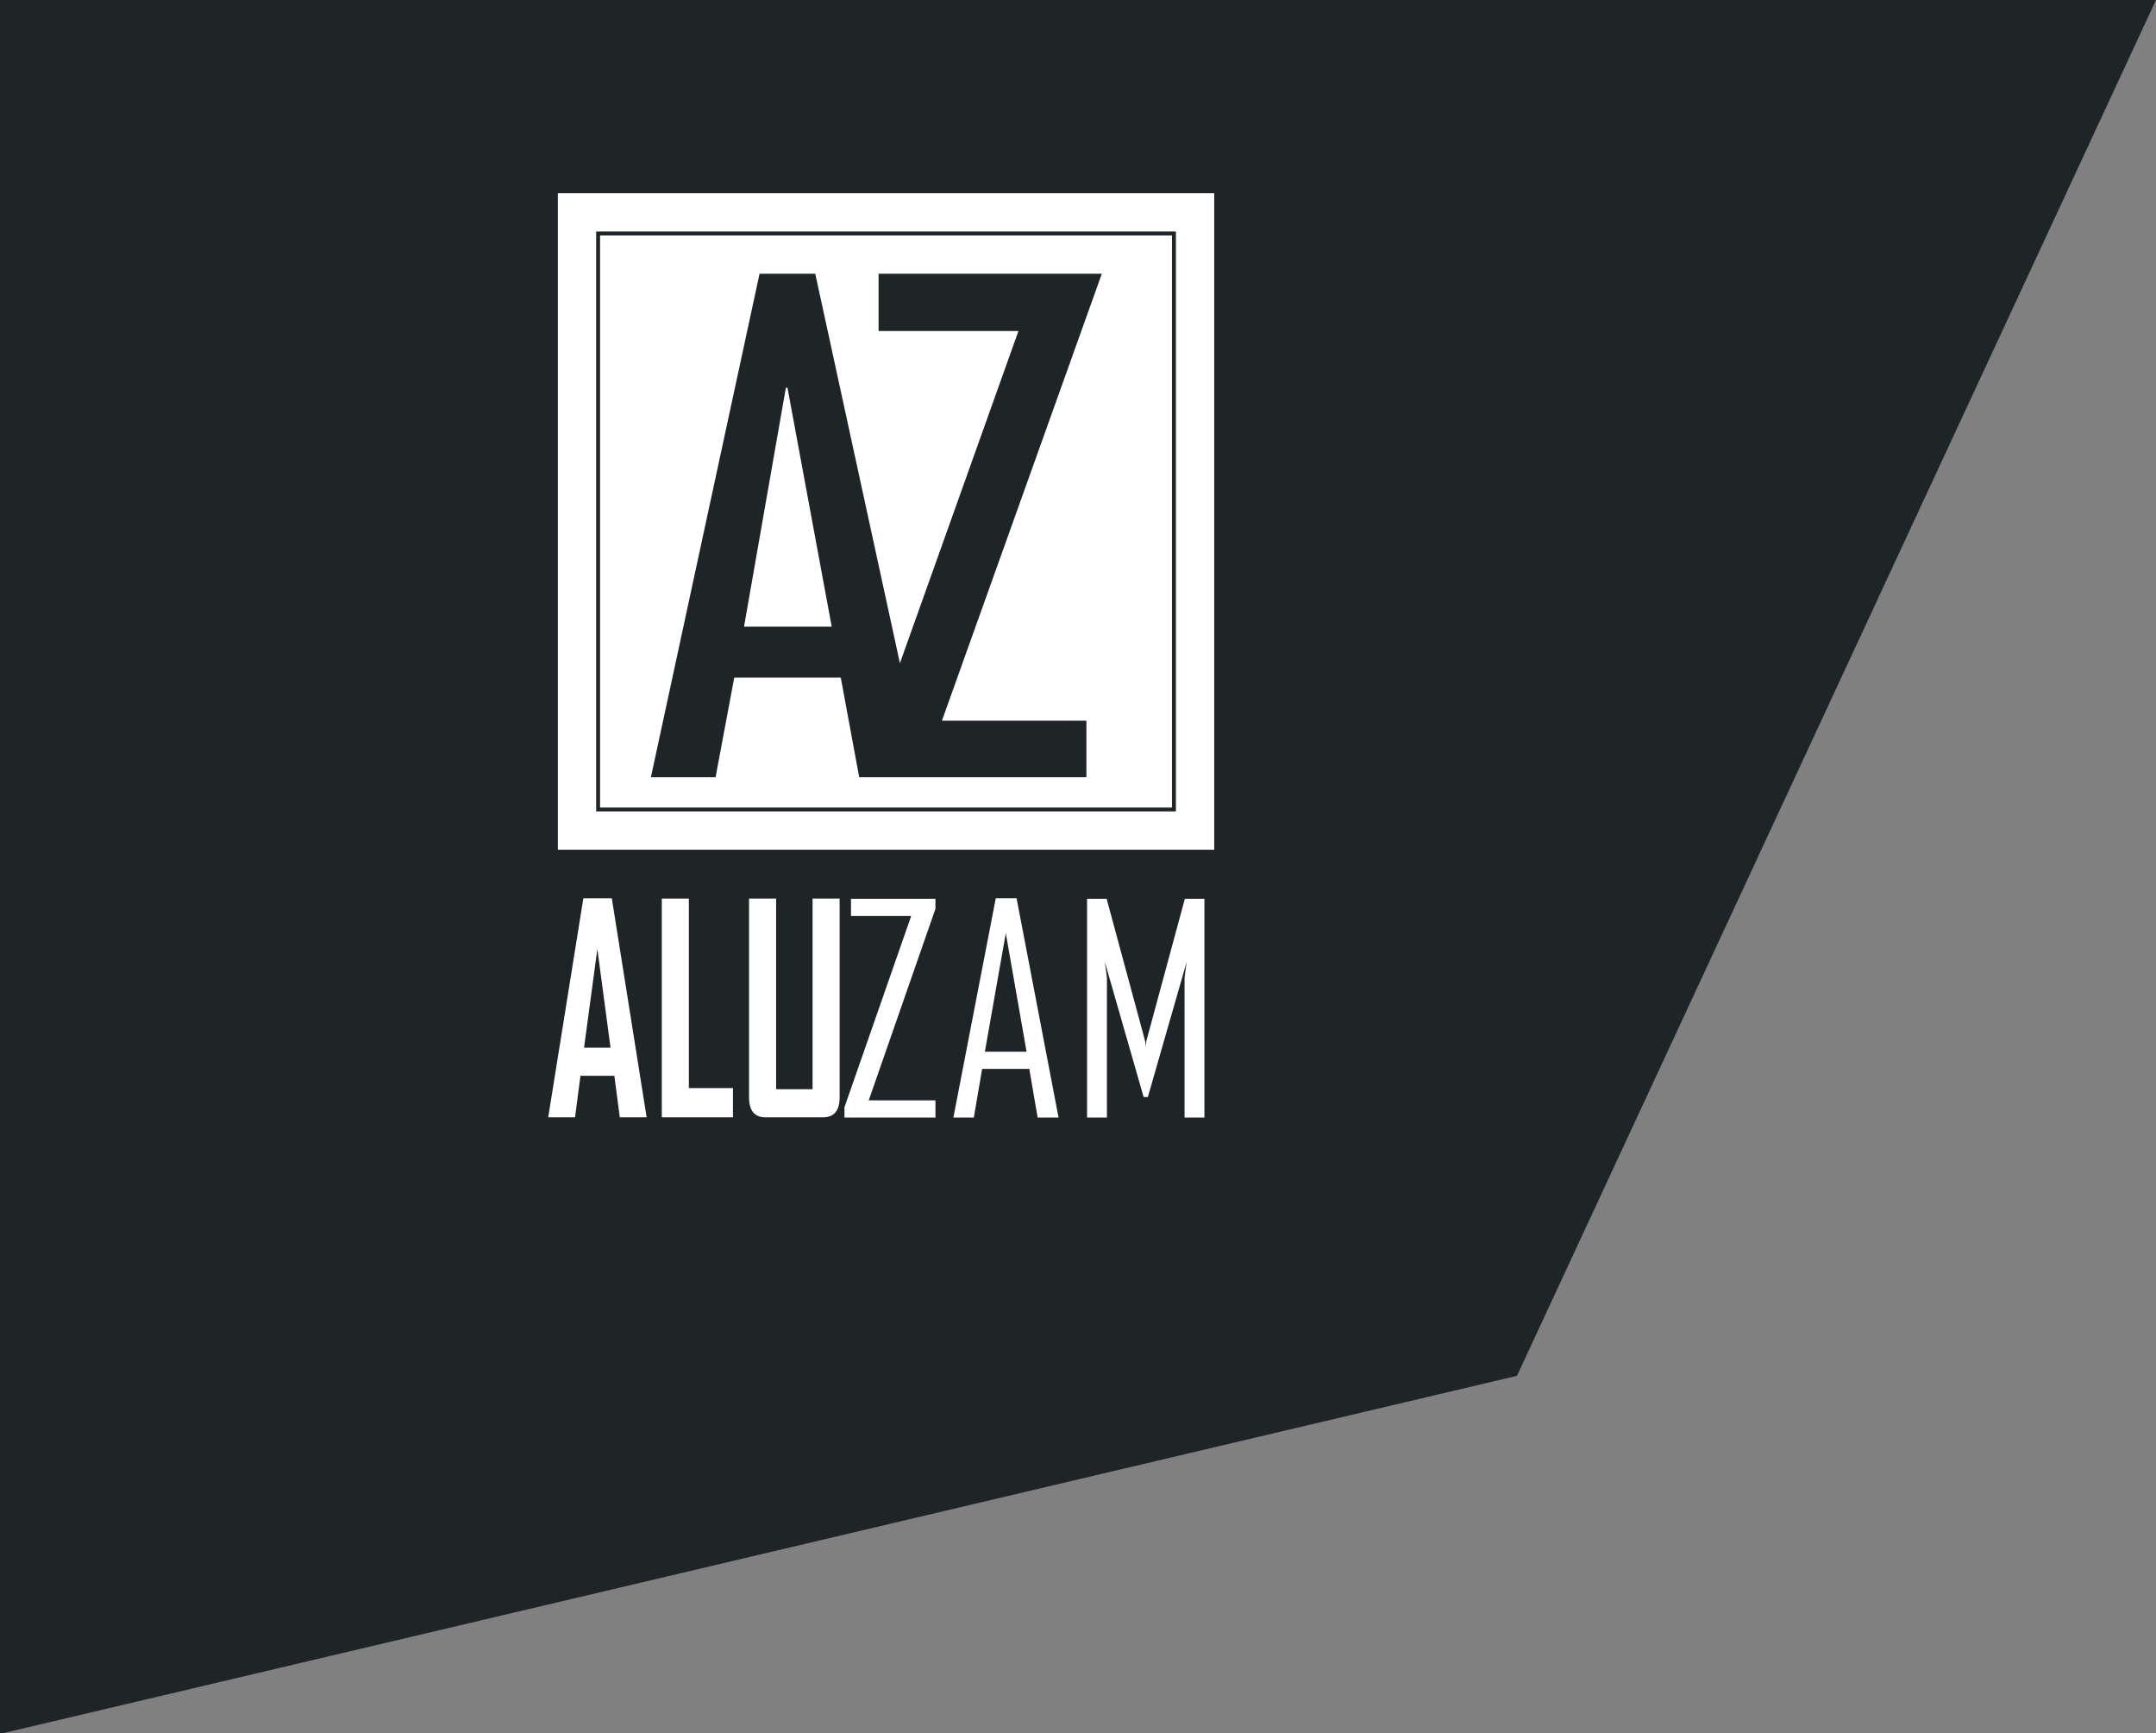
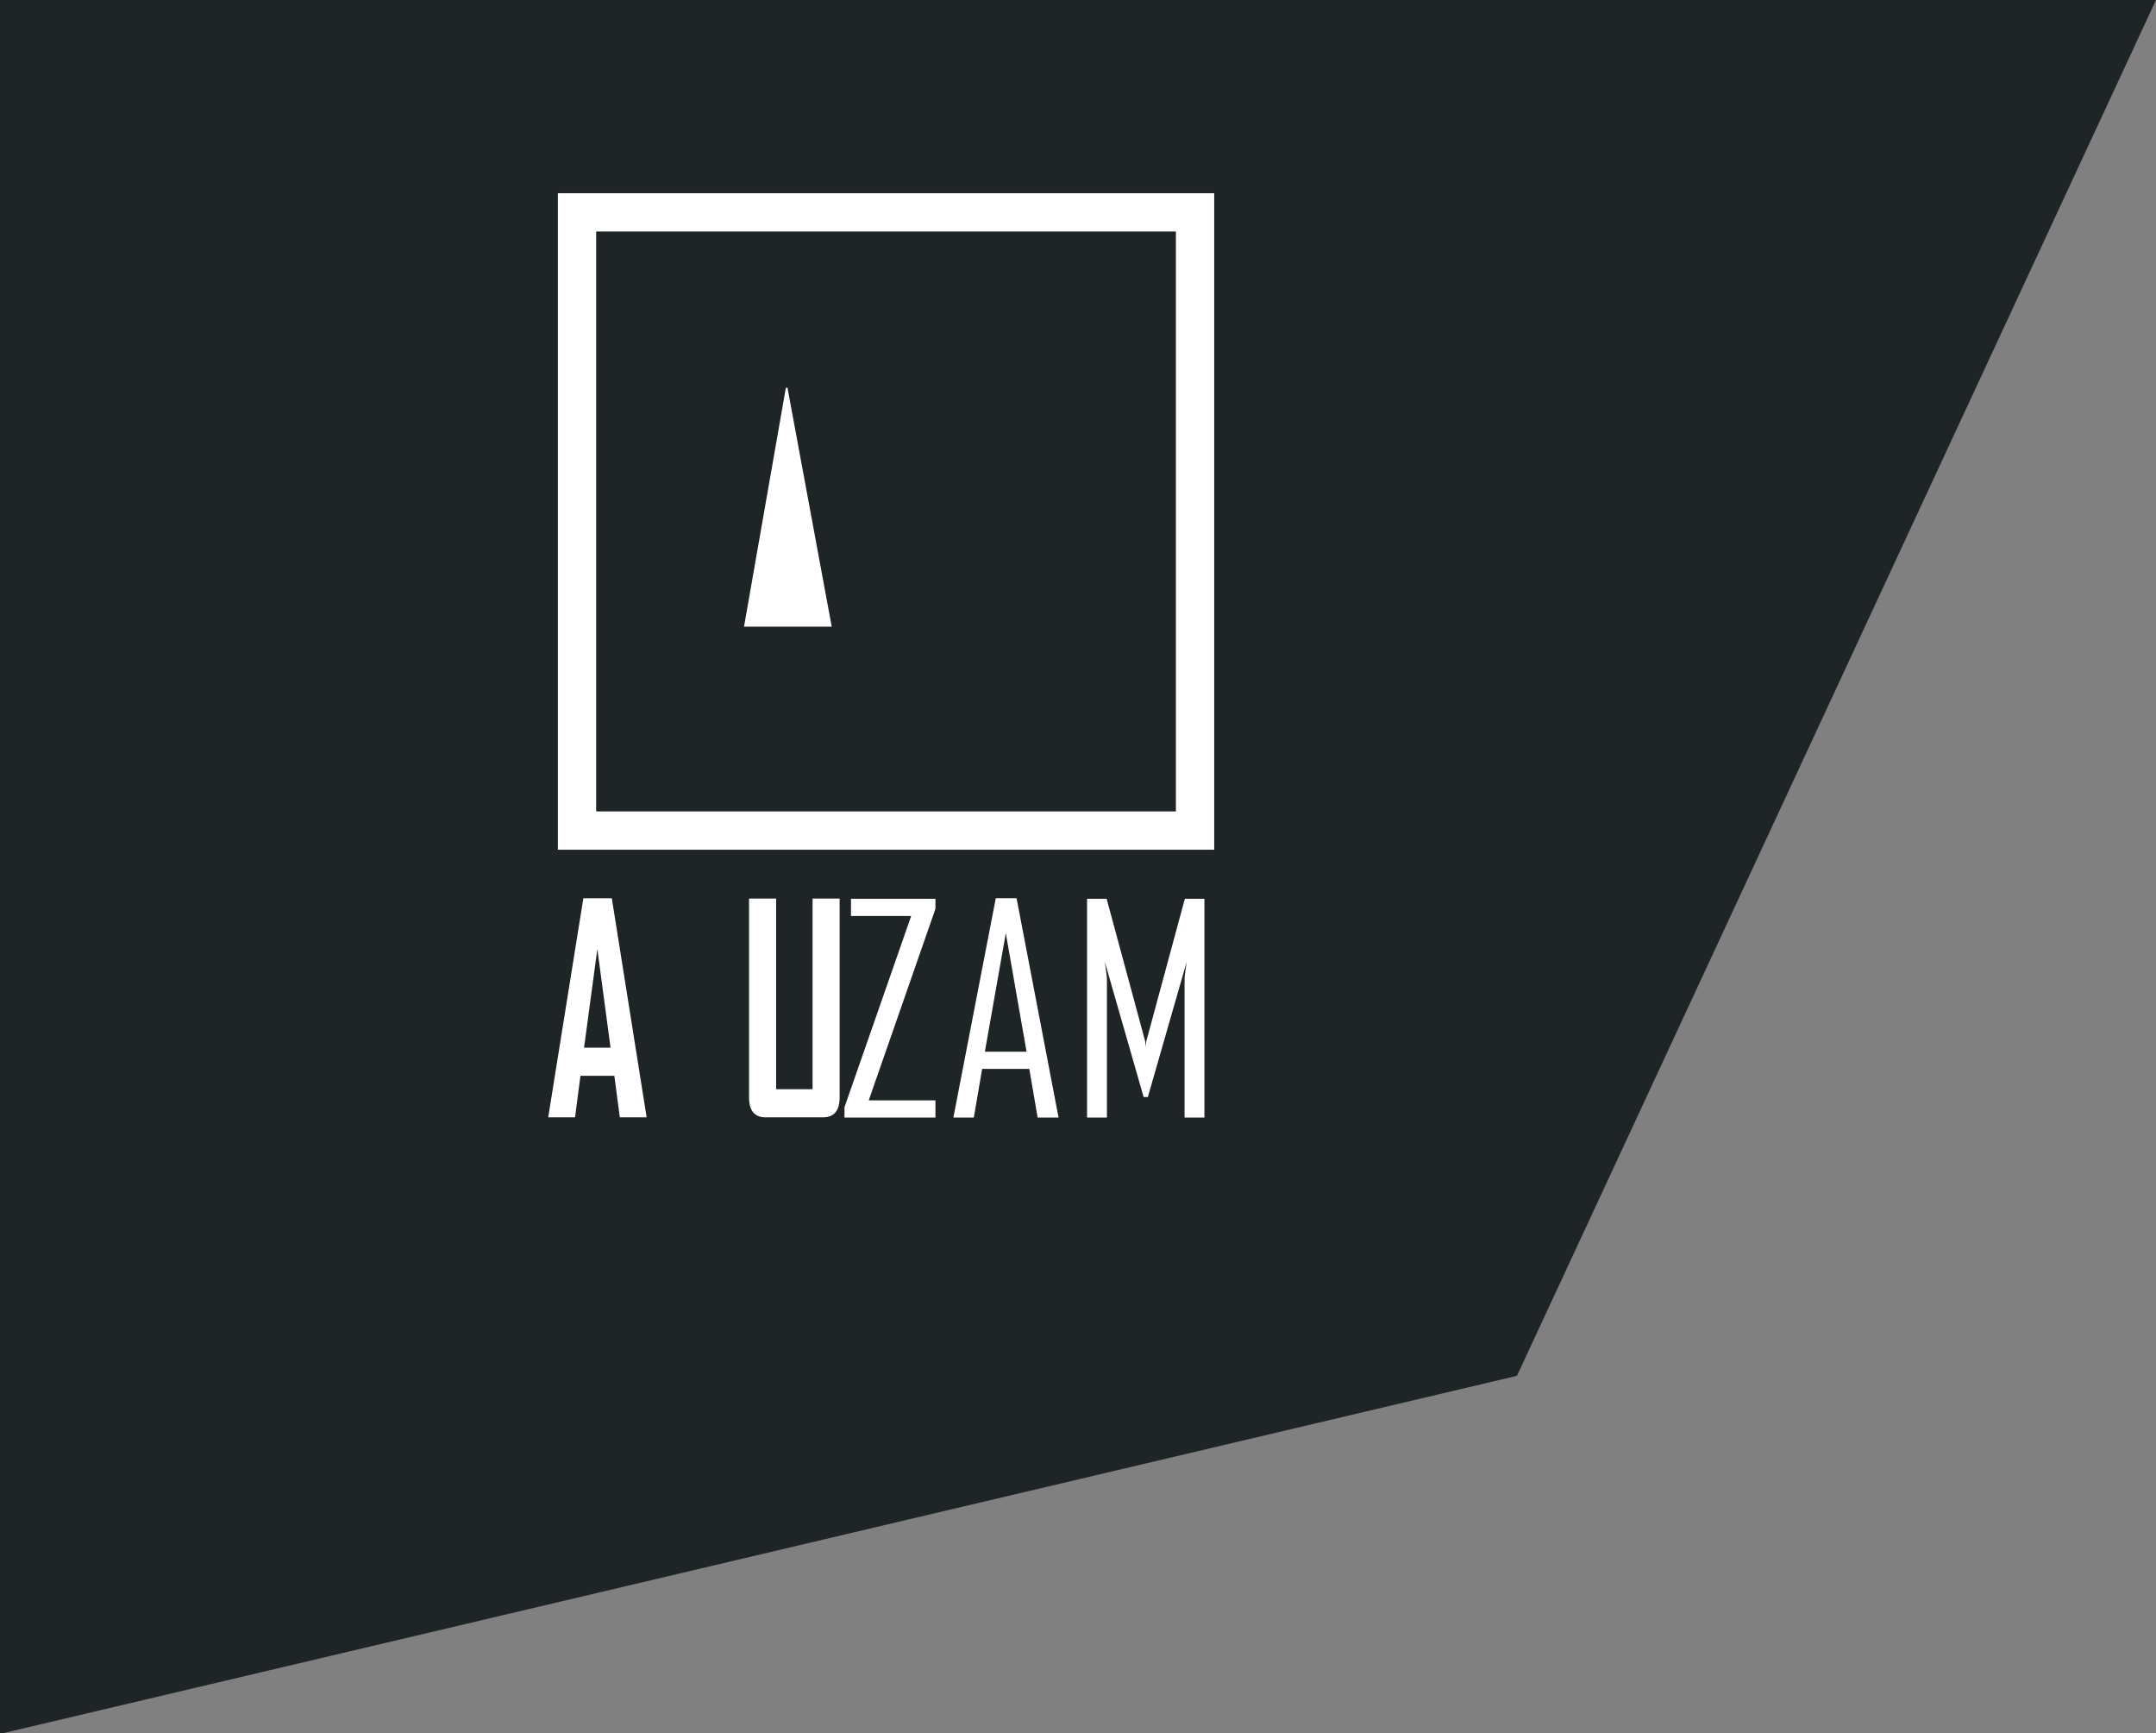
<svg xmlns="http://www.w3.org/2000/svg" width="100%" height="100%" viewBox="0 0 693 557" version="1.1" xml:space="preserve" style="fill-rule:evenodd;clip-rule:evenodd;stroke-linejoin:round;stroke-miterlimit:1.414;">
  <rect x="0" y="0" width="693" height="557" fill="#808080" stroke="none" />
  <g>
    <path d="M0,0l0,557.183l487.593,-115.062l205.407,-442.121l-693,0Z" style="fill:#1f2427;fill-rule:nonzero;" />
    <path d="M196.246,336.678l-4.24,-31.709l-4.277,31.709l8.517,0Zm11.603,22.367l-8.628,0l-1.748,-13.339l-10.896,0l-1.749,13.339l-8.591,0l0,-0.179l11.269,-70.202l9.149,0l11.194,70.381Z" style="fill:#fff;fill-rule:nonzero;" />
-     <path d="M235.593,359.046l-22.872,0l0,-70.292l8.703,0l0,60.904l14.169,0l0,9.388Z" style="fill:#fff;fill-rule:nonzero;" />
    <path d="M269.883,352.623c0,4.282 -1.786,6.423 -5.355,6.423l-18.484,0c-3.521,0 -5.281,-2.141 -5.281,-6.423l0,-63.868l8.702,0l0,61.263l11.715,0l0,-61.263l8.703,0l0,63.868Z" style="fill:#fff;fill-rule:nonzero;" />
    <path d="M300.679,359.125l-29.241,0l0,-3.324l21.444,-61.459l-19.349,0l0,-5.526l27.146,0l0,3.235l-21.444,61.548l21.444,0l0,5.526Z" style="fill:#fff;fill-rule:nonzero;" />
    <path d="M329.97,337.965l-6.677,-38.097l-6.726,38.097l13.403,0Zm10.283,21.16l-6.726,0l-2.681,-15.634l-15.156,0l-2.68,15.634l-6.532,0l0,-0.179l13.598,-70.309l6.677,0l13.5,70.488Z" style="fill:#fff;fill-rule:nonzero;" />
    <path d="M387.136,359.125l-6.383,0l0,-44.521c0,-0.629 0.226,-2.471 0.681,-5.526l-12.476,43.444l-1.364,0l-12.477,-43.444c0.454,3.085 0.682,4.928 0.682,5.526l0,44.521l-6.384,0l0,-70.309l6.287,0l12.379,45.735c0.064,0.24 0.13,0.914 0.195,2.022c0,-0.449 0.064,-1.123 0.194,-2.022l12.379,-45.735l6.287,0l0,70.309Z" style="fill:#fff;fill-rule:nonzero;" />
    <path d="M252.599,124.608l-13.447,76.762l28.187,0l-14.22,-76.762l-0.52,0Z" style="fill:#fff;fill-rule:nonzero;" />
-     <path d="M349.202,231.595l0,18.16l-51.976,0l-21.046,0l-0.01,0l-5.918,-32.003l-34.247,0l-5.999,32.003l-20.787,0l34.923,-161.79l17.906,0l27.211,125.146l38.092,-106.733l-44.948,0l0,-18.413l71.751,0l-51.398,143.63l46.446,0Zm27.511,-155.942l-183.834,0l0,183.835l183.834,0l0,-183.835Z" style="fill:#fff;fill-rule:nonzero;" />
-     <path d="M377.97,260.744l-186.348,0l0,-186.348l186.348,0l0,186.348Zm-198.656,12.308l210.965,0l0,-210.964l-210.965,0l0,210.964Z" style="fill:#fff;fill-rule:nonzero;" />
+     <path d="M377.97,260.744l-186.348,0l0,-186.348l186.348,0Zm-198.656,12.308l210.965,0l0,-210.964l-210.965,0l0,210.964Z" style="fill:#fff;fill-rule:nonzero;" />
  </g>
</svg>